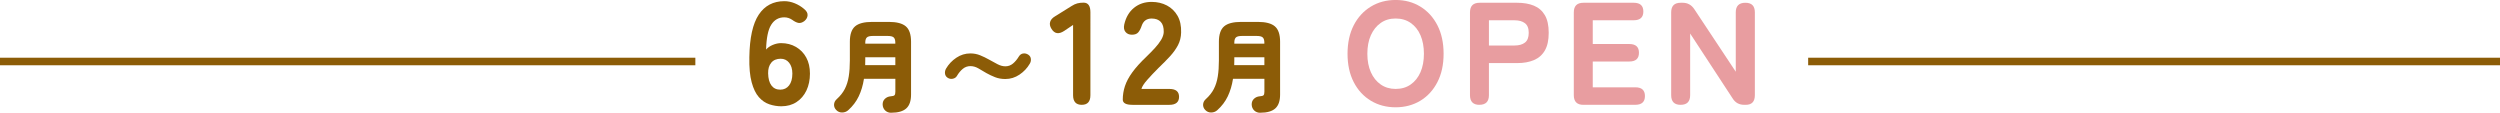
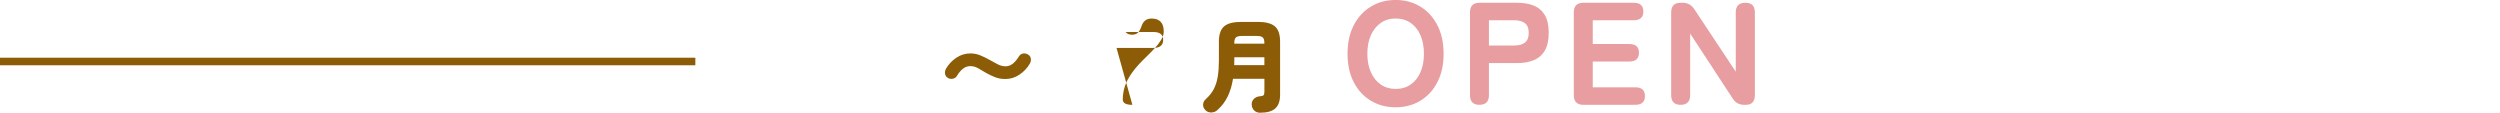
<svg xmlns="http://www.w3.org/2000/svg" id="_イヤー_2" viewBox="0 0 1066 48.08">
  <defs>
    <style>.cls-1{fill:#e89da0;}.cls-2{fill:#8c5c07;}.cls-3{fill:none;stroke:#8c5c07;stroke-miterlimit:10;stroke-width:3.22px;}</style>
  </defs>
  <g id="_ザイン">
    <g>
      <g>
-         <path class="cls-2" d="M333.2,45.32c-1.74,0-3.45-.28-5.13-.84-1.68-.56-3.17-1.57-4.48-3.05-1.31-1.47-2.33-3.58-3.08-6.34-.75-2.76-1.08-6.31-.99-10.66,.12-8.29,1.46-14.35,4.01-18.18,2.55-3.83,6.19-5.75,10.91-5.75,1.49,0,2.97,.3,4.44,.9,1.47,.6,2.79,1.4,3.95,2.39,1.08,.87,1.59,1.78,1.52,2.73-.06,.95-.53,1.78-1.4,2.49-.91,.66-1.76,.91-2.55,.75-.79-.17-1.66-.6-2.61-1.31-1.04-.7-2.16-1.06-3.36-1.06-2.4,0-4.27,1.06-5.59,3.17-1.33,2.11-2.05,5.64-2.18,10.57,.7-.83,1.66-1.49,2.86-1.99,1.2-.5,2.38-.75,3.54-.75,2.36,0,4.48,.54,6.34,1.62,1.86,1.08,3.33,2.58,4.38,4.51,1.06,1.93,1.58,4.22,1.58,6.87s-.5,5.09-1.49,7.18c-.99,2.09-2.4,3.74-4.23,4.94-1.82,1.2-3.98,1.8-6.46,1.8Zm-.5-7.09c1.57,0,2.83-.6,3.76-1.8,.93-1.2,1.4-2.88,1.4-5.04,0-1.95-.46-3.49-1.37-4.63-.91-1.14-2.11-1.71-3.61-1.71-1.74,0-3.08,.56-4.01,1.68-.93,1.12-1.38,2.63-1.34,4.54,.04,2.24,.51,3.96,1.4,5.16,.89,1.2,2.14,1.8,3.76,1.8Z" />
-         <path class="cls-2" d="M379.95,48.08c-.98,0-1.81-.32-2.49-.95-.68-.64-1.05-1.47-1.1-2.51-.03-1.01,.29-1.83,.95-2.47,.66-.63,1.47-1,2.43-1.08,.87-.06,1.42-.21,1.67-.46s.37-.76,.37-1.54v-5.46h-13.39c-.43,2.77-1.18,5.26-2.23,7.47-1.05,2.21-2.55,4.18-4.48,5.91-.72,.64-1.58,.96-2.58,.98-1,.01-1.84-.34-2.53-1.06-.67-.69-.98-1.48-.93-2.36,.04-.88,.44-1.65,1.19-2.32,1.47-1.33,2.61-2.77,3.4-4.31,.79-1.54,1.35-3.31,1.67-5.31,.32-1.99,.48-4.27,.48-6.85v-7.97c0-3.09,.74-5.27,2.21-6.54,1.47-1.27,3.9-1.91,7.28-1.91h7.15c3.35,0,5.76,.64,7.24,1.91,1.47,1.27,2.21,3.45,2.21,6.54v22.53c0,2.72-.68,4.69-2.04,5.91-1.36,1.23-3.51,1.84-6.46,1.84Zm-11.05-20.32h12.87v-3.34h-12.82v1.26c0,.35,0,.69-.02,1.04-.02,.35-.02,.69-.02,1.04Zm.04-9.14h12.82v-.43c0-1.04-.22-1.78-.67-2.21-.45-.43-1.29-.65-2.53-.65h-6.41c-1.24,0-2.09,.22-2.53,.65-.45,.43-.67,1.17-.67,2.21v.43Z" />
        <path class="cls-2" d="M428.69,33.69c-1.62,0-3.08-.26-4.4-.78-1.31-.52-2.53-1.1-3.66-1.73-1.24-.75-2.41-1.44-3.51-2.06-1.1-.62-2.21-.93-3.34-.93-1.21,0-2.29,.38-3.23,1.15-.94,.77-1.78,1.78-2.53,3.05-.38,.64-.97,1.03-1.78,1.19-.81,.16-1.55,0-2.21-.45-.64-.43-1-1.02-1.08-1.75-.09-.74,.06-1.44,.43-2.1,1.1-1.88,2.56-3.43,4.4-4.66,1.83-1.23,3.83-1.84,6-1.84,1.47,0,2.86,.27,4.16,.8,1.3,.53,2.54,1.13,3.73,1.8,1.27,.72,2.49,1.39,3.66,1.99,1.17,.61,2.29,.91,3.36,.91,1.21,0,2.29-.39,3.23-1.17,.94-.78,1.78-1.79,2.53-3.03,.46-.75,1.08-1.18,1.86-1.28,.78-.1,1.5,.08,2.17,.54,.64,.43,1,1.02,1.08,1.75,.09,.74-.07,1.44-.48,2.1-1.07,1.85-2.53,3.39-4.38,4.64-1.85,1.24-3.86,1.86-6.02,1.86Z" />
-         <path class="cls-2" d="M461.29,44.7c-2.49,0-3.73-1.37-3.73-4.1V10.63l-3.79,2.55c-2.32,1.53-4.12,1.24-5.41-.87-.66-1.04-.86-2.02-.59-2.95,.27-.93,.96-1.73,2.08-2.39l7.09-4.41c.83-.54,1.64-.91,2.42-1.12,.79-.21,1.68-.31,2.67-.31,1.95,0,2.92,1.37,2.92,4.1V40.59c0,2.73-1.22,4.1-3.67,4.1Z" />
-         <path class="cls-2" d="M482.85,44.7c-2.73,0-4.1-.75-4.1-2.24,0-1.95,.31-3.86,.93-5.75,.62-1.89,1.67-3.84,3.14-5.87,1.47-2.03,3.47-4.25,6-6.65,1.24-1.2,2.42-2.4,3.54-3.61,1.12-1.2,2.03-2.39,2.74-3.57,.7-1.18,1.08-2.29,1.12-3.33,.04-1.95-.38-3.4-1.27-4.35-.89-.95-2.19-1.43-3.89-1.43-2.11,0-3.52,1.02-4.23,3.05-.41,1.24-.91,2.2-1.49,2.86-.58,.66-1.47,.99-2.67,.99s-2.07-.38-2.73-1.15c-.66-.77-.85-1.83-.56-3.2,.7-3.07,2.09-5.44,4.17-7.12,2.07-1.68,4.58-2.52,7.52-2.52,2.4,0,4.57,.51,6.5,1.52,1.93,1.02,3.44,2.49,4.54,4.41,1.1,1.93,1.61,4.3,1.52,7.12-.04,1.99-.49,3.79-1.34,5.41-.85,1.62-1.99,3.2-3.42,4.76-1.43,1.55-3.08,3.22-4.94,5-1.78,1.78-3.37,3.46-4.76,5.04-1.39,1.58-2.21,2.86-2.46,3.85h11.94c2.74,0,4.1,1.12,4.1,3.36s-1.37,3.42-4.1,3.42h-15.79Z" />
+         <path class="cls-2" d="M482.85,44.7c-2.73,0-4.1-.75-4.1-2.24,0-1.95,.31-3.86,.93-5.75,.62-1.89,1.67-3.84,3.14-5.87,1.47-2.03,3.47-4.25,6-6.65,1.24-1.2,2.42-2.4,3.54-3.61,1.12-1.2,2.03-2.39,2.74-3.57,.7-1.18,1.08-2.29,1.12-3.33,.04-1.95-.38-3.4-1.27-4.35-.89-.95-2.19-1.43-3.89-1.43-2.11,0-3.52,1.02-4.23,3.05-.41,1.24-.91,2.2-1.49,2.86-.58,.66-1.47,.99-2.67,.99s-2.07-.38-2.73-1.15h11.94c2.74,0,4.1,1.12,4.1,3.36s-1.37,3.42-4.1,3.42h-15.79Z" />
        <path class="cls-2" d="M537.31,48.08c-.98,0-1.81-.32-2.49-.95-.68-.64-1.05-1.47-1.1-2.51-.03-1.01,.29-1.83,.95-2.47,.66-.63,1.47-1,2.43-1.08,.87-.06,1.42-.21,1.67-.46s.37-.76,.37-1.54v-5.46h-13.39c-.43,2.77-1.18,5.26-2.23,7.47-1.05,2.21-2.55,4.18-4.48,5.91-.72,.64-1.58,.96-2.58,.98-1,.01-1.84-.34-2.53-1.06-.67-.69-.98-1.48-.93-2.36,.04-.88,.44-1.65,1.19-2.32,1.47-1.33,2.61-2.77,3.4-4.31,.79-1.54,1.35-3.31,1.67-5.31,.32-1.99,.48-4.27,.48-6.85v-7.97c0-3.09,.74-5.27,2.21-6.54,1.47-1.27,3.9-1.91,7.28-1.91h7.15c3.35,0,5.76,.64,7.24,1.91,1.47,1.27,2.21,3.45,2.21,6.54v22.53c0,2.72-.68,4.69-2.04,5.91-1.36,1.23-3.51,1.84-6.46,1.84Zm-11.05-20.32h12.87v-3.34h-12.82v1.26c0,.35,0,.69-.02,1.04-.02,.35-.02,.69-.02,1.04Zm.04-9.14h12.82v-.43c0-1.04-.22-1.78-.67-2.21-.45-.43-1.29-.65-2.53-.65h-6.41c-1.24,0-2.09,.22-2.53,.65-.45,.43-.67,1.17-.67,2.21v.43Z" />
        <path class="cls-1" d="M595.1,45.75c-3.94,0-7.46-.93-10.57-2.8-3.11-1.87-5.54-4.51-7.3-7.93-1.76-3.42-2.64-7.45-2.64-12.09s.88-8.73,2.64-12.15c1.76-3.42,4.2-6.07,7.3-7.96,3.11-1.89,6.63-2.83,10.57-2.83s7.45,.94,10.54,2.83c3.09,1.89,5.51,4.54,7.27,7.96,1.76,3.42,2.64,7.47,2.64,12.15s-.88,8.67-2.64,12.09c-1.76,3.42-4.19,6.06-7.27,7.93-3.09,1.86-6.6,2.8-10.54,2.8Zm0-7.83c2.49,0,4.63-.63,6.43-1.9,1.8-1.26,3.19-3.01,4.17-5.25,.97-2.24,1.46-4.85,1.46-7.83s-.49-5.66-1.46-7.9c-.97-2.24-2.36-3.99-4.17-5.25-1.8-1.26-3.95-1.9-6.43-1.9s-4.57,.63-6.37,1.9c-1.8,1.26-3.2,3.02-4.2,5.25s-1.49,4.87-1.49,7.9,.5,5.59,1.49,7.83c.99,2.24,2.39,3.99,4.2,5.25,1.8,1.26,3.93,1.9,6.37,1.9Z" />
        <path class="cls-1" d="M630.84,44.7c-2.69,0-4.04-1.37-4.04-4.1V5.28c0-2.74,1.37-4.1,4.1-4.1h16.04c2.74,0,5.11,.41,7.12,1.24,2.01,.83,3.56,2.18,4.66,4.04,1.1,1.86,1.65,4.37,1.65,7.52s-.55,5.67-1.65,7.55c-1.1,1.89-2.65,3.25-4.66,4.1-2.01,.85-4.38,1.27-7.12,1.27h-12.06v13.68c0,2.73-1.35,4.1-4.04,4.1Zm4.04-25.3h10.94c1.86,0,3.34-.41,4.41-1.24,1.08-.83,1.62-2.22,1.62-4.17s-.54-3.27-1.62-4.1c-1.08-.83-2.55-1.24-4.41-1.24h-10.94v10.75Z" />
        <path class="cls-1" d="M675.17,44.7c-2.74,0-4.1-1.37-4.1-4.1V5.28c0-2.74,1.37-4.1,4.1-4.1h21.45c2.74,0,4.1,1.24,4.1,3.73s-1.37,3.73-4.1,3.73h-17.47v10.13h15.6c2.74,0,4.1,1.24,4.1,3.73s-1.37,3.73-4.1,3.73h-15.6v11h18.15c2.74,0,4.1,1.24,4.1,3.73s-1.37,3.73-4.1,3.73h-22.13Z" />
        <path class="cls-1" d="M716.63,44.7c-2.69,0-4.04-1.37-4.04-4.1V5.28c0-2.74,1.35-4.1,4.04-4.1h.87c2.07,0,3.71,.89,4.91,2.67l17.72,26.73V5.28c0-2.74,1.37-4.1,4.1-4.1s4.04,1.37,4.04,4.1V40.59c0,2.73-1.29,4.1-3.85,4.1h-.68c-2.16,0-3.79-.89-4.91-2.67l-18.15-27.73v26.3c0,2.73-1.35,4.1-4.04,4.1Z" />
      </g>
      <line class="cls-3" y1="26.22" x2="296.5" y2="26.22" />
-       <line class="cls-3" x1="771" y1="26.22" x2="1066" y2="26.22" />
    </g>
  </g>
</svg>